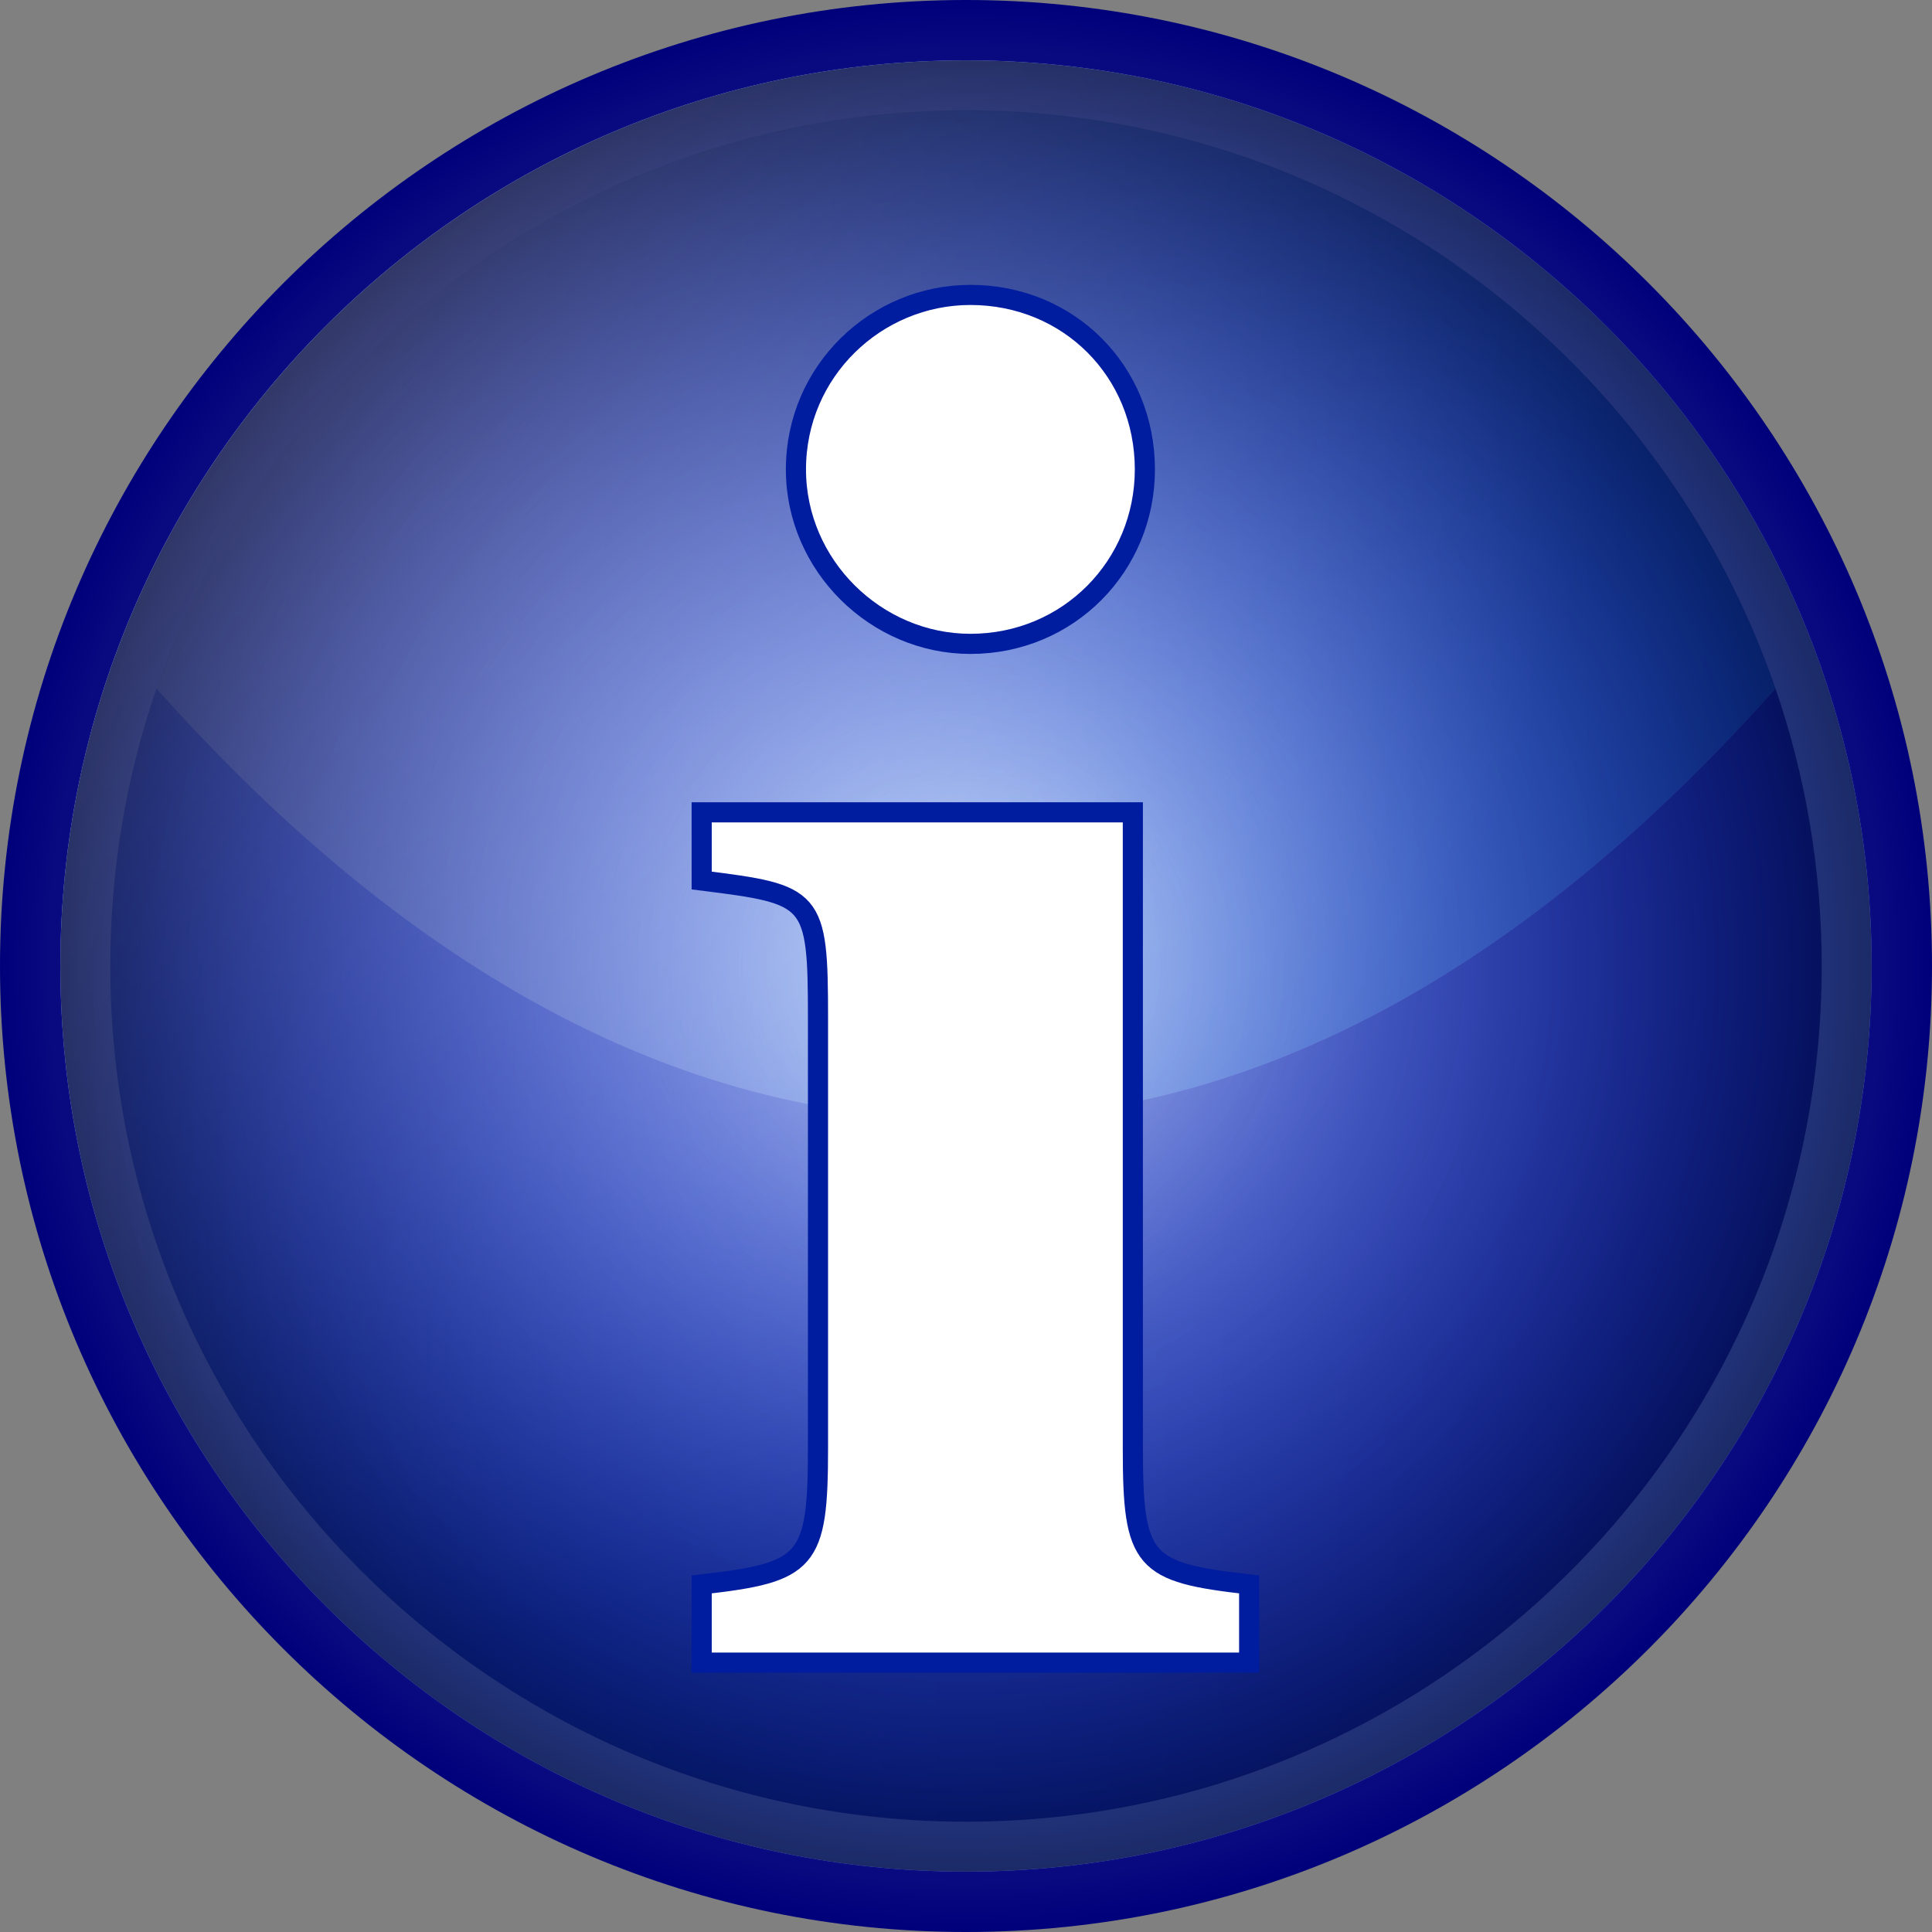
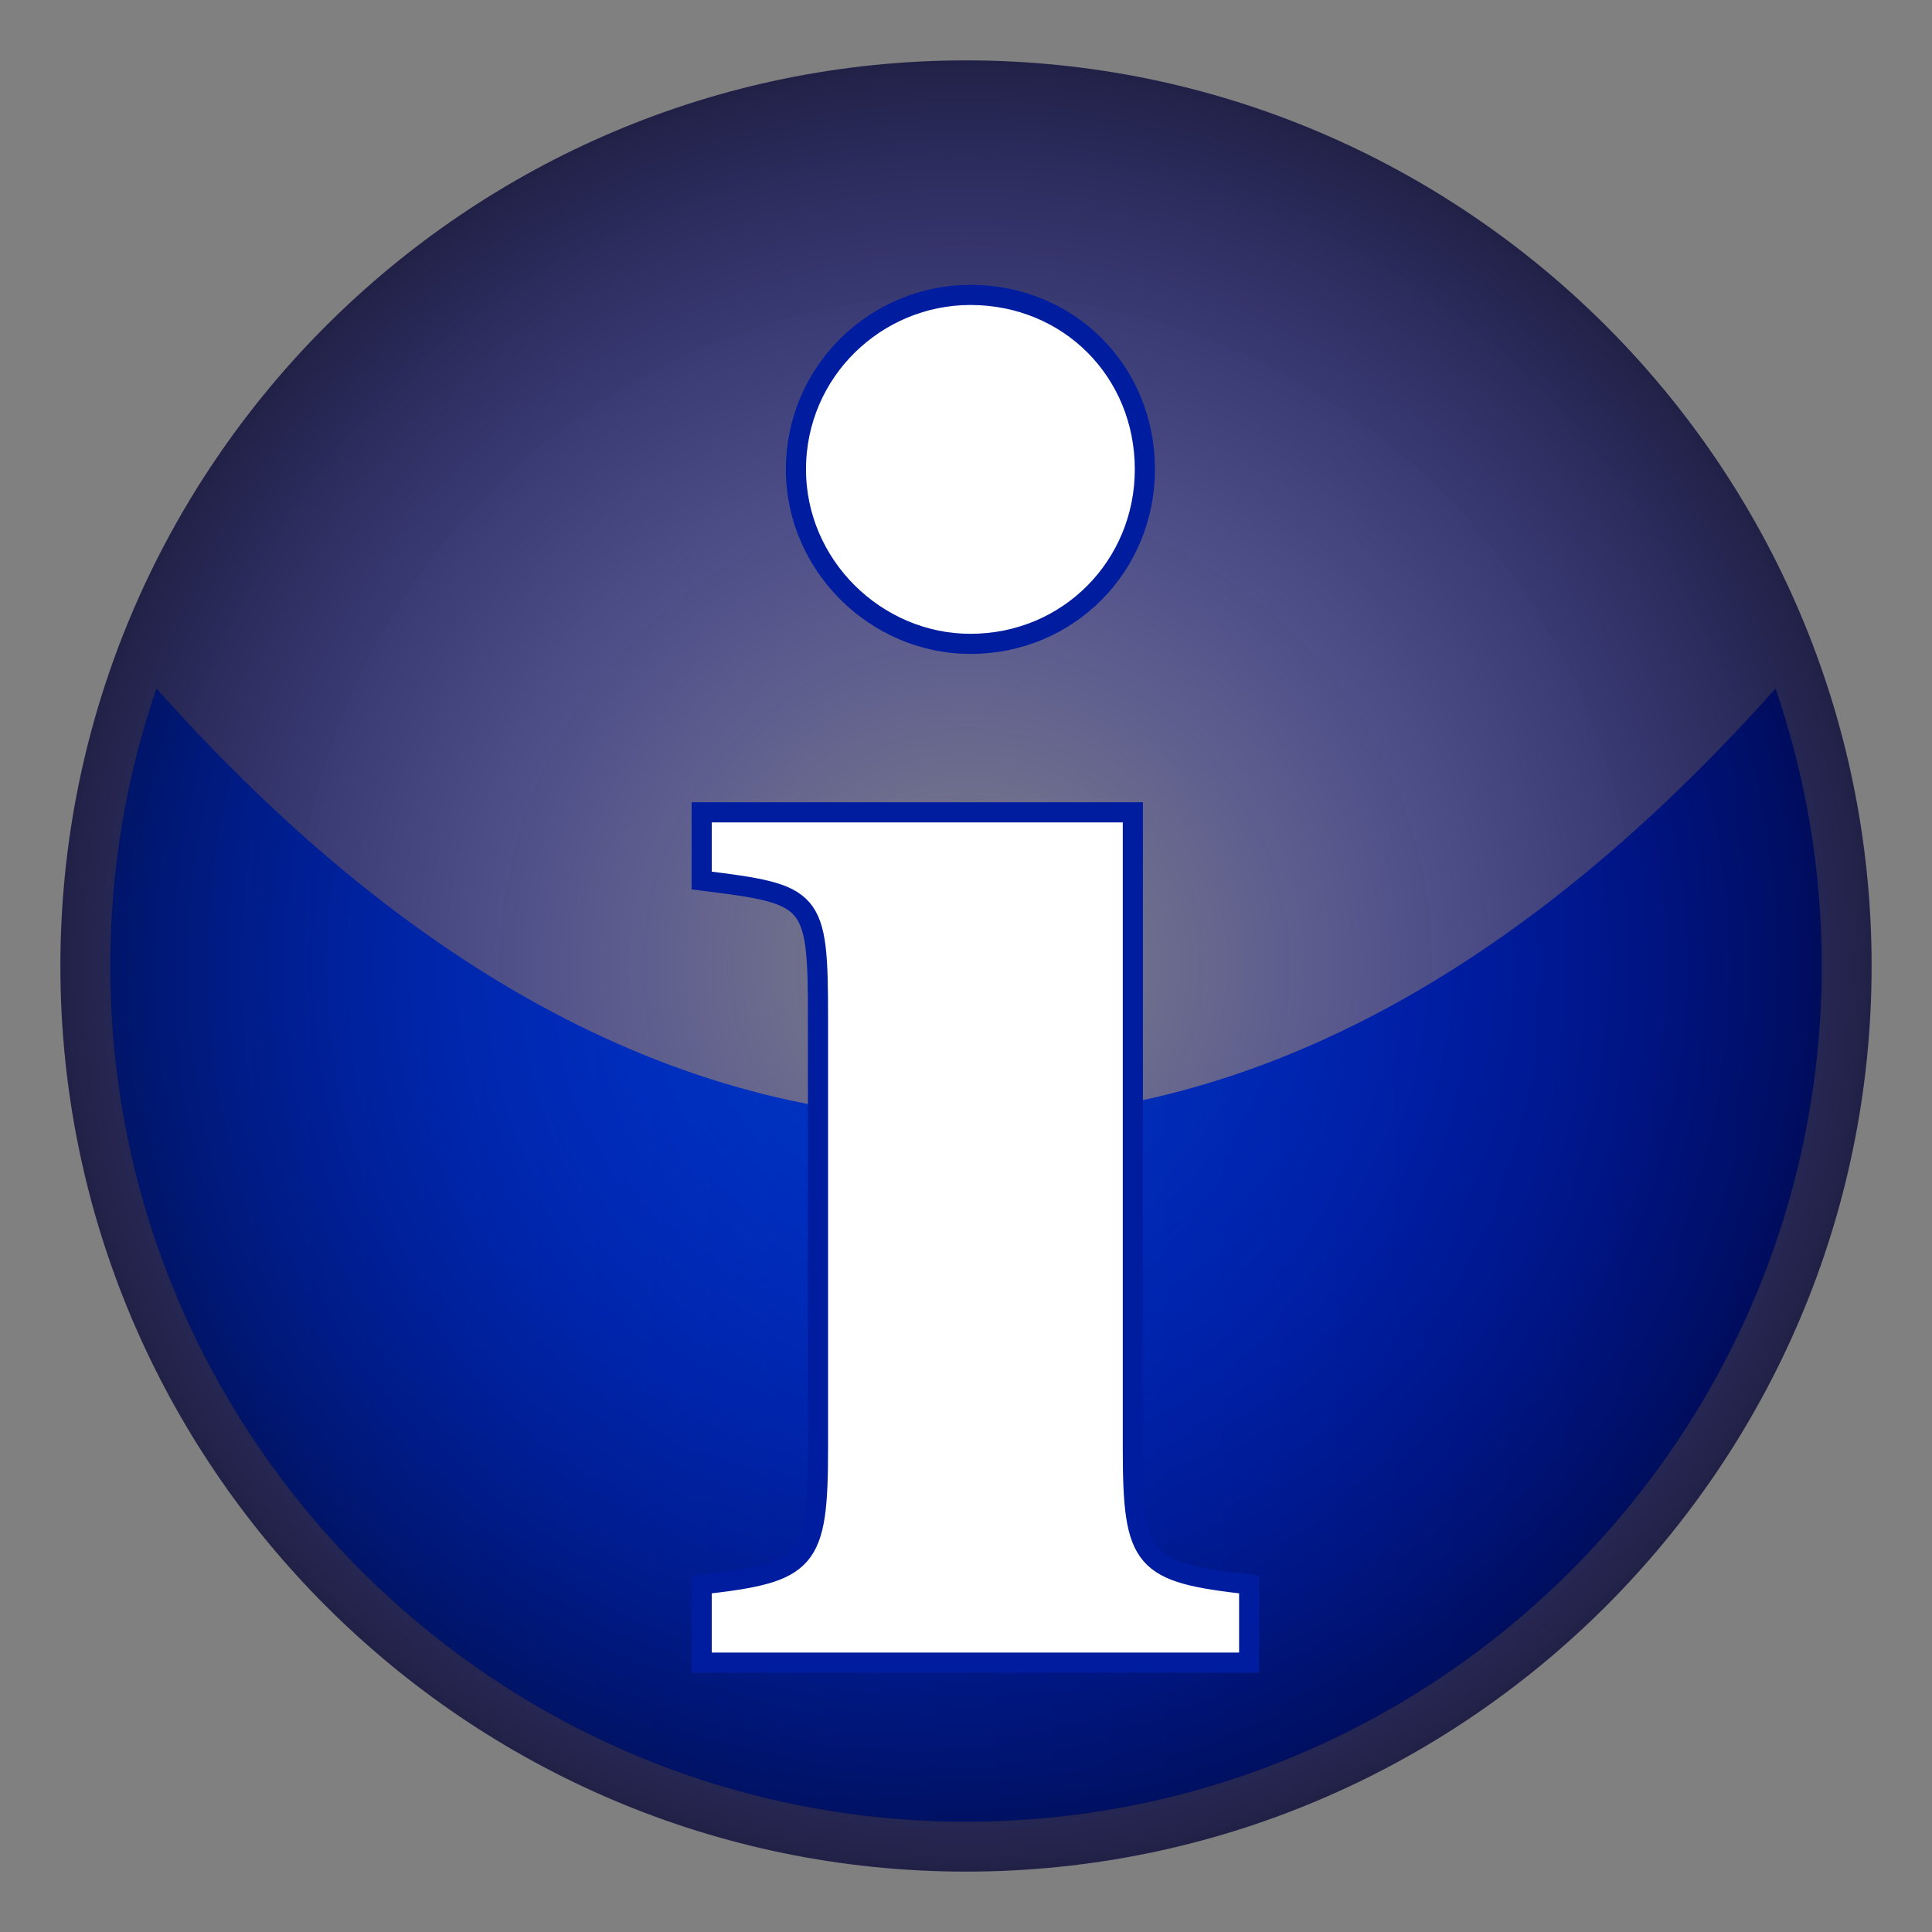
<svg xmlns="http://www.w3.org/2000/svg" xmlns:xlink="http://www.w3.org/1999/xlink" width="480" height="480">
  <rect width="100%" height="100%" fill="#808080" stroke="none" />
  <defs>
    <radialGradient id="c" cx="240" cy="240" r="225" gradientUnits="userSpaceOnUse">
      <stop stop-color="#00f" stop-opacity="0" offset="0" />
      <stop stop-color="#000034" stop-opacity=".742" offset="1" />
    </radialGradient>
    <linearGradient id="a">
      <stop stop-color="#fff" stop-opacity=".68" offset="0" />
      <stop stop-color="#fff" stop-opacity="0" offset="1" />
    </linearGradient>
    <radialGradient id="d" cx="240" cy="240" r="240" gradientUnits="userSpaceOnUse" xlink:href="#a" />
    <radialGradient id="b" cx="196.07" cy="167.5" r="240" gradientTransform="matrix(-.568 -1.435 1.401 -.555 -81.88 420.14)" gradientUnits="userSpaceOnUse" xlink:href="#a" />
    <linearGradient id="e" x1="38.881" x2="441.12" y1="152.75" y2="152.75" gradientUnits="userSpaceOnUse">
      <stop stop-color="#5e99dd" offset="0" />
      <stop stop-color="#0461c9" offset="1" />
    </linearGradient>
    <linearGradient id="f" x1="27.401" x2="452.6" y1="311.83" y2="311.83" gradientUnits="userSpaceOnUse">
      <stop stop-color="#0048cd" offset="0" />
      <stop stop-color="#002aa0" offset="1" />
    </linearGradient>
  </defs>
-   <path d="m240 0c-132.34 0-240 107.66-240 240s107.66 240 240 240 240-107.66 240-240-107.66-240-240-240z" fill="#00007b" />
-   <path d="m465 240c0 124.07-100.93 225-225 225s-225-100.93-225-225 100.93-225 225-225 225 100.93 225 225z" fill="#649efa" />
-   <path d="m240 278.09c78.168 0 145.31-44.435 201.12-107.03-28.698-83.493-108.01-143.66-201.12-143.66-93.108 0-172.42 60.168-201.12 143.66 55.809 62.593 122.95 107.03 201.12 107.03z" fill="url(#e)" />
-   <path d="m240 278.09c-78.168 0-145.31-44.435-201.12-107.03-7.434 21.628-11.479 44.818-11.479 68.938 0 117.23 95.372 212.6 212.6 212.6 117.23 0 212.6-95.371 212.6-212.6 0-24.119-4.045-47.309-11.479-68.938-55.809 62.593-122.95 107.03-201.12 107.03z" fill="url(#f)" />
-   <path d="m240 0c-132.34 0-240 107.66-240 240s107.66 240 240 240 240-107.66 240-240-107.66-240-240-240z" fill="url(#d)" />
-   <path d="m465 240c0 124.07-100.93 225-225 225s-225-100.93-225-225 100.93-225 225-225 225 100.93 225 225z" fill="url(#b)" />
+   <path d="m240 278.09c-78.168 0-145.31-44.435-201.12-107.03-7.434 21.628-11.479 44.818-11.479 68.938 0 117.23 95.372 212.6 212.6 212.6 117.23 0 212.6-95.371 212.6-212.6 0-24.119-4.045-47.309-11.479-68.938-55.809 62.593-122.95 107.03-201.12 107.03" fill="url(#f)" />
  <path d="m465 240c0 124.07-100.93 225-225 225s-225-100.93-225-225 100.93-225 225-225 225 100.93 225 225z" fill="url(#c)" />
  <path d="m203.23 253.14c0-30.392-0.997-30.89-28.898-34.378v-16.94h107.12v157.94c0 28.398 2.491 30.891 28.898 33.88v19.431h-136.02v-19.431c26.407-2.989 28.898-5.481 28.898-33.88zm81.211-136.52c0 23.915-18.932 43.347-43.346 43.347-23.417 0-43.346-19.432-43.346-43.347 0-24.413 19.929-43.346 43.346-43.346 24.414 0 43.346 18.933 43.346 43.346z" fill="#fff" stroke="#001c9f" stroke-width="5" />
</svg>